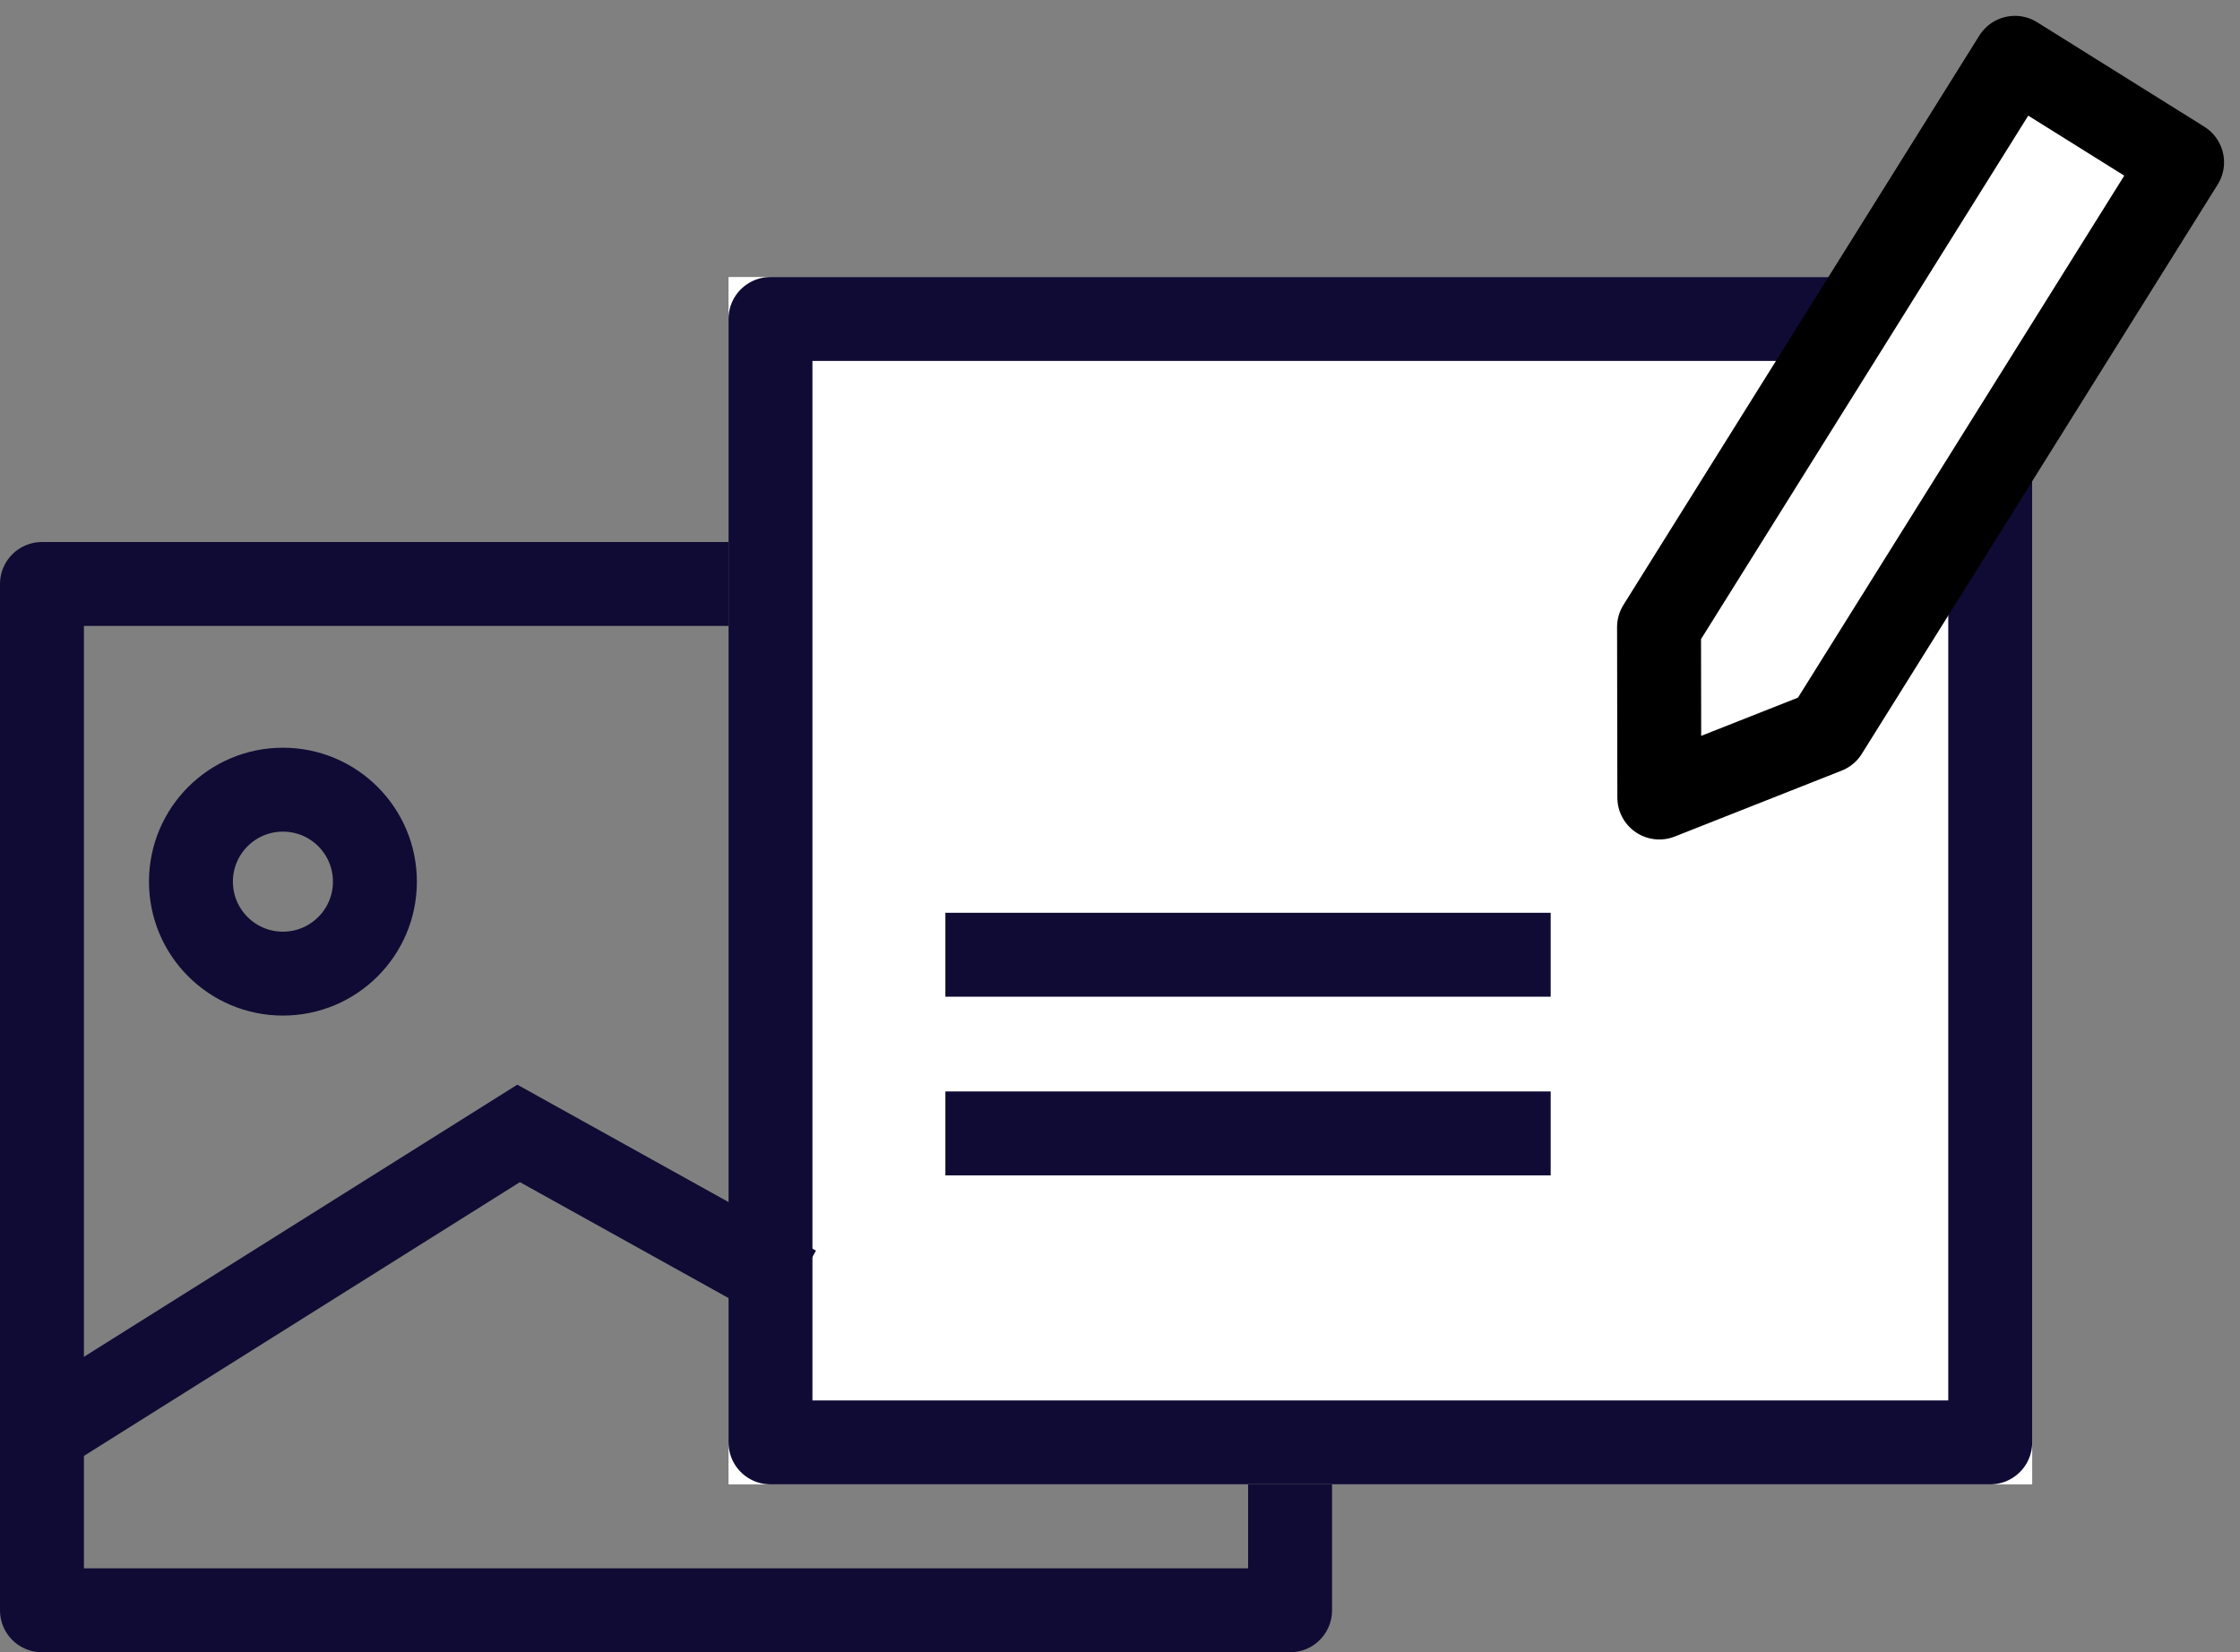
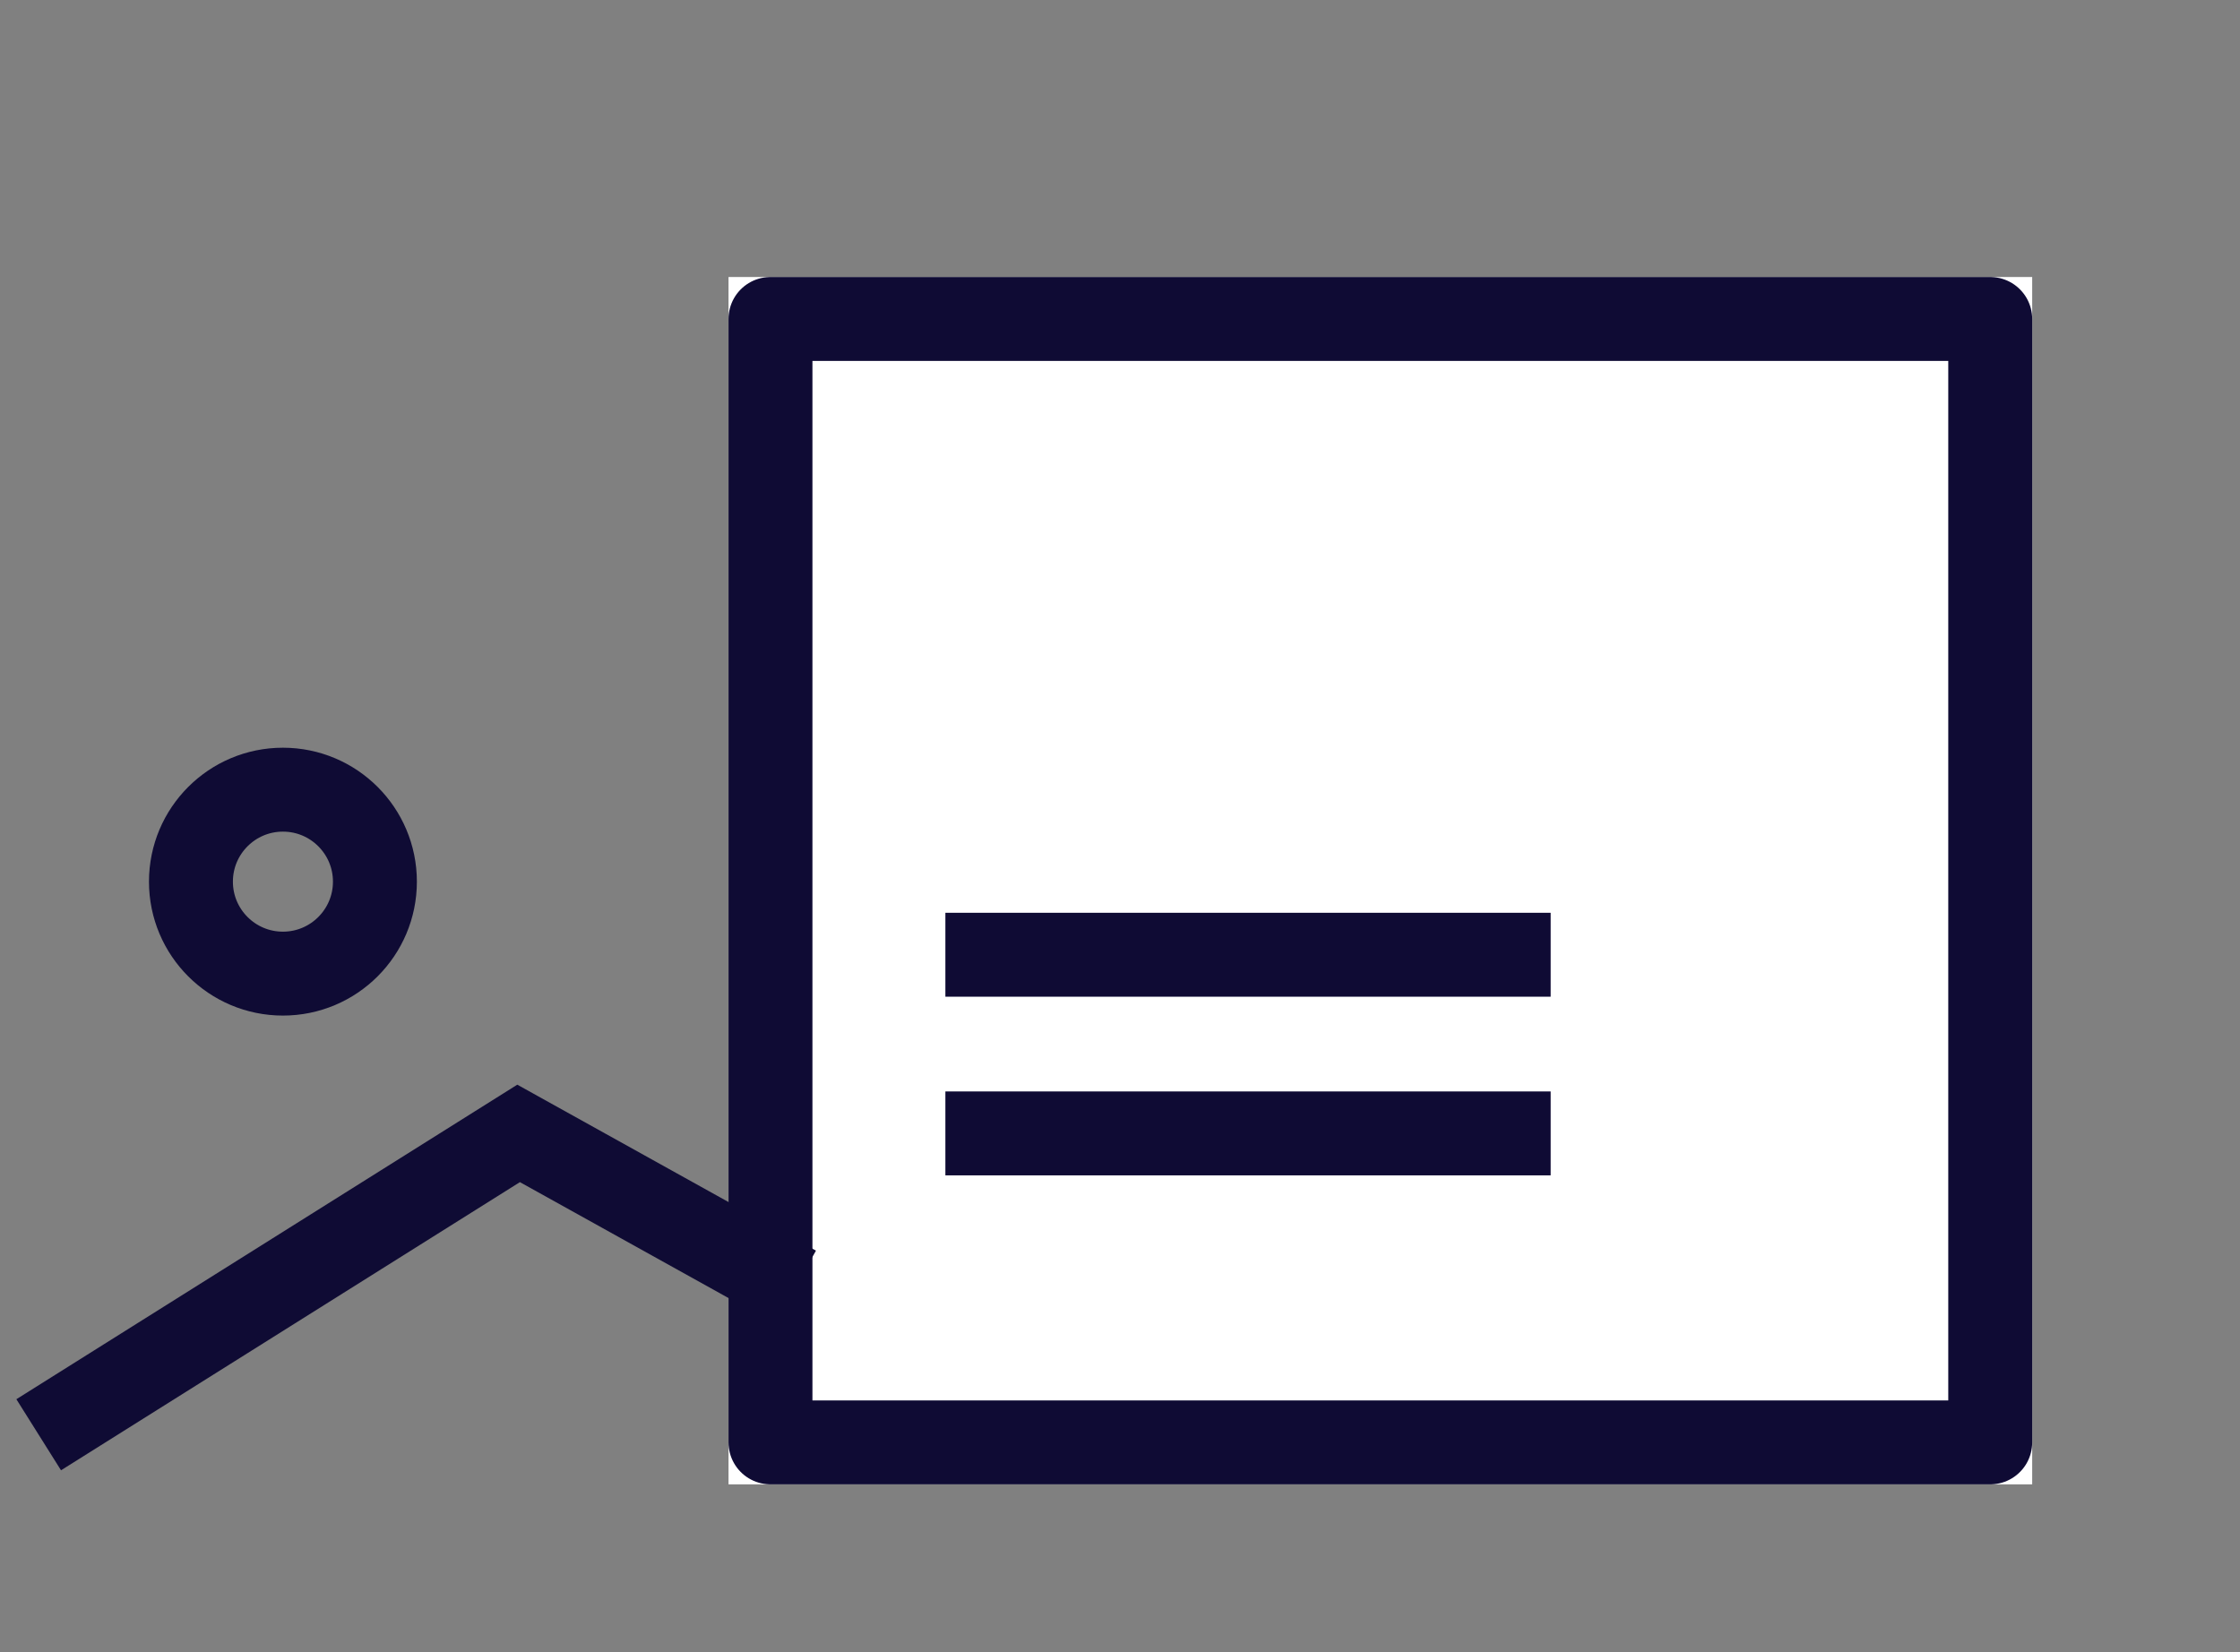
<svg xmlns="http://www.w3.org/2000/svg" width="26.689" height="19.689" viewBox="0 0 26.689 19.689">
  <rect x="0" y="0" width="26.689" height="19.689" fill="#808080" stroke="none" />
  <g id="Group_4430" data-name="Group 4430" transform="translate(-1118.225 -559.469)">
    <g id="Group_4427" data-name="Group 4427" transform="translate(1118.225 565.928)">
      <g id="Rectangle_2613" data-name="Rectangle 2613" fill="none" stroke="#0f0b34" stroke-linecap="round" stroke-linejoin="round" stroke-width="1">
-         <rect width="15.871" height="13.23" stroke="none" />
-         <rect x="0.5" y="0.5" width="14.871" height="12.23" fill="none" />
-       </g>
+         </g>
    </g>
    <g id="Group_4428" data-name="Group 4428" transform="translate(1126.905 562.77)">
      <g id="Rectangle_2613-2" data-name="Rectangle 2613" transform="translate(0 0)" fill="#fff" stroke="#0f0b34" stroke-linecap="round" stroke-linejoin="round" stroke-width="1">
        <rect width="15.533" height="14.387" stroke="none" />
        <rect x="0.5" y="0.5" width="14.533" height="13.387" fill="none" />
      </g>
    </g>
-     <path id="Path_3534" data-name="Path 3534" d="M0,0H2.349V8L1.079,9.72,0,8Z" transform="matrix(0.848, 0.53, -0.53, 0.848, 1142.232, 560.158)" fill="#fff" stroke="#000" stroke-linejoin="round" stroke-width="1" />
    <line id="Line_101" data-name="Line 101" x1="7.212" transform="translate(1129.489 570.846)" fill="none" stroke="#0f0b34" stroke-width="1" />
    <line id="Line_102" data-name="Line 102" x1="7.212" transform="translate(1129.489 572.975)" fill="none" stroke="#0f0b34" stroke-width="1" />
    <path id="Path_3535" data-name="Path 3535" d="M6365.686-10158.591l5.718-3.591,3.3,1.834" transform="translate(-5247 10735.157)" fill="none" stroke="#0f0b34" stroke-width="1" />
    <g id="Ellipse_335" data-name="Ellipse 335" transform="translate(1120 568.379)" fill="none" stroke="#0f0b34" stroke-width="1">
      <circle cx="1.596" cy="1.596" r="1.596" stroke="none" />
      <circle cx="1.596" cy="1.596" r="1.096" fill="none" />
    </g>
  </g>
</svg>